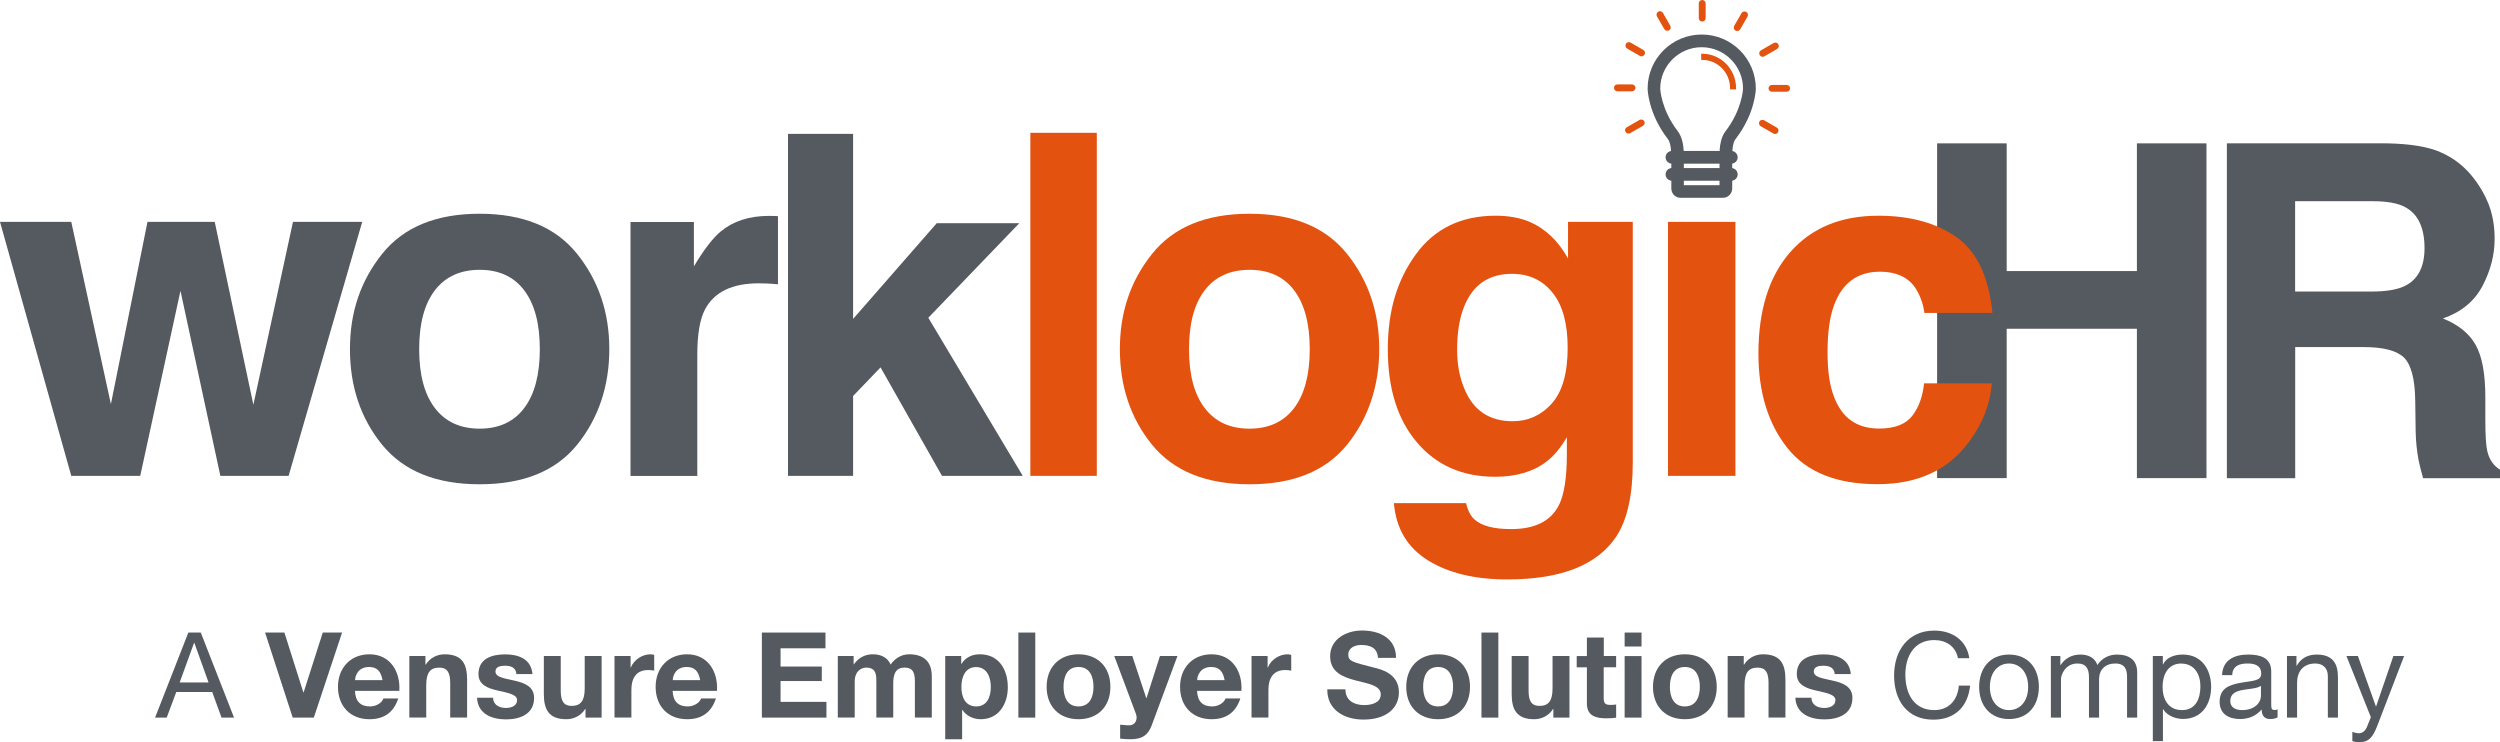
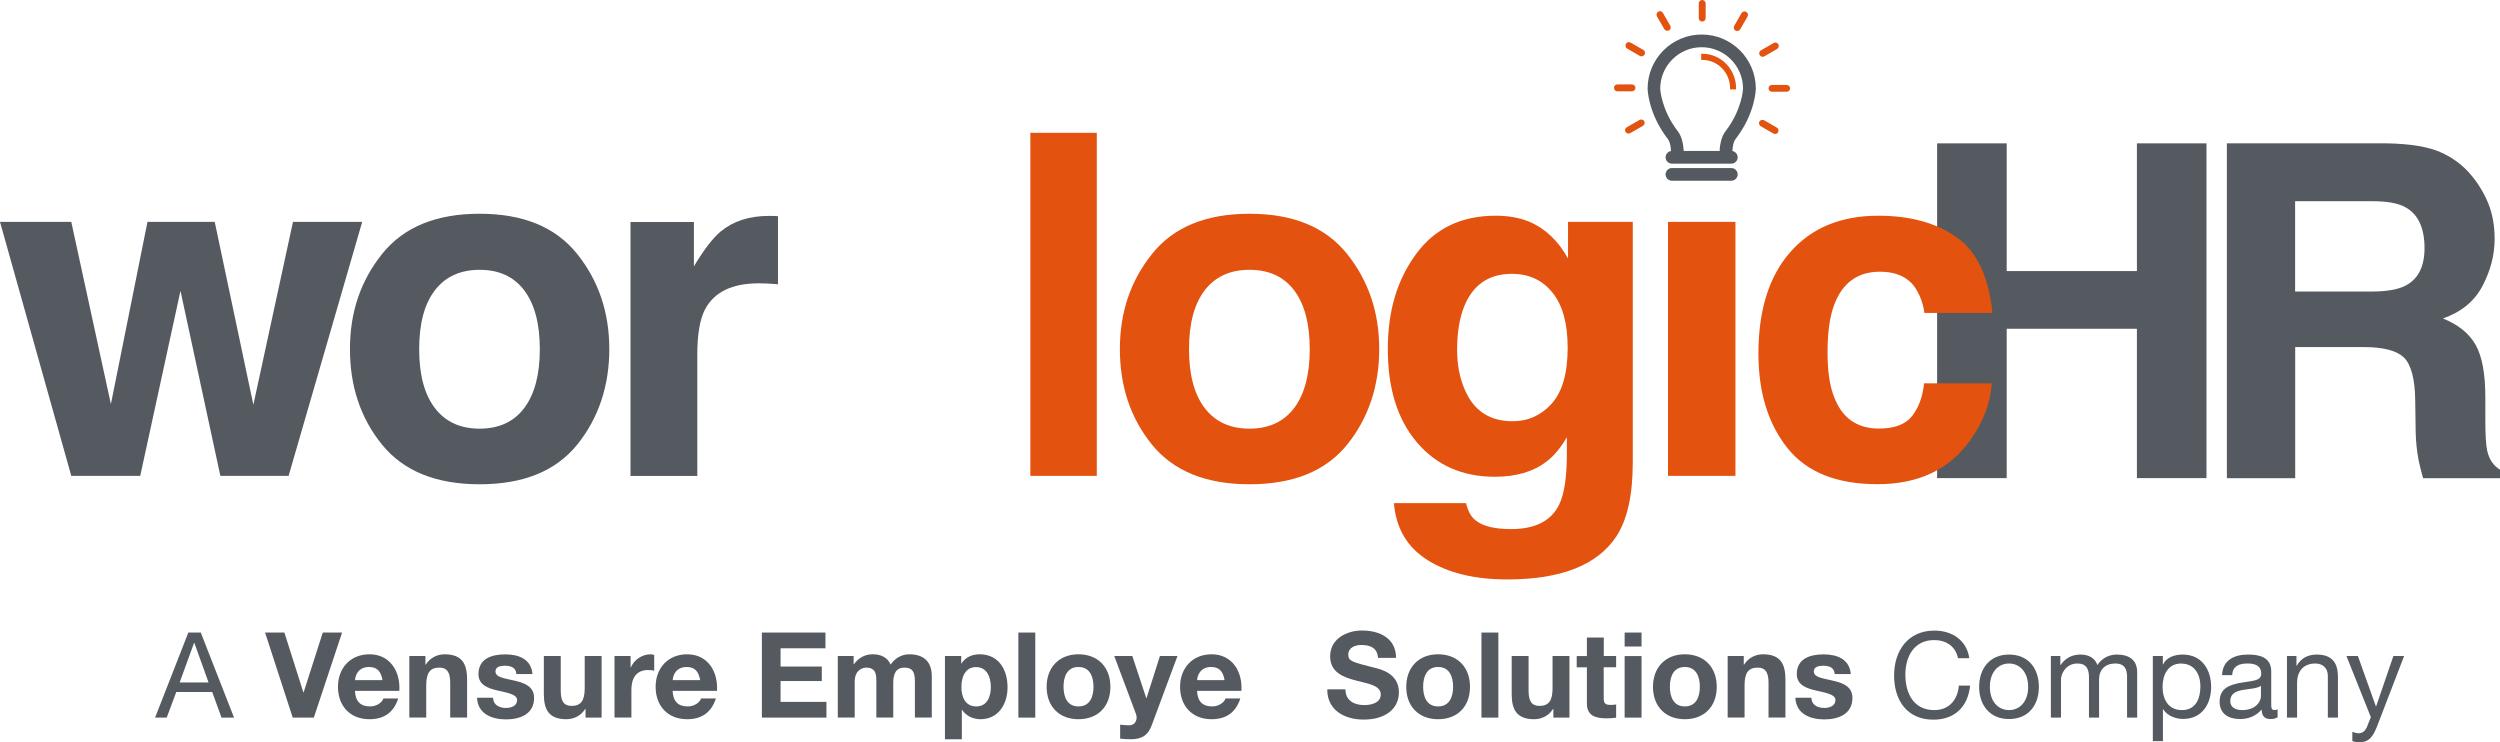
<svg xmlns="http://www.w3.org/2000/svg" id="a" viewBox="0 0 279.54 82.99">
  <defs>
    <style>.b{fill:#e3530f;}.c{fill:#555960;}</style>
  </defs>
  <path class="c" d="m216.6,53.46V16.03h7.78v14.28h14.56v-14.28h7.78v37.43h-7.78v-16.7h-14.56v16.7h-7.78Z" />
  <path class="c" d="m272.84,17c1.38.59,2.55,1.46,3.51,2.62.79.95,1.42,2,1.89,3.15.46,1.15.7,2.46.7,3.94,0,1.78-.45,3.53-1.35,5.25-.9,1.72-2.37,2.93-4.43,3.65,1.72.69,2.94,1.68,3.66,2.96.72,1.28,1.08,3.23,1.08,5.85v2.51c0,1.71.07,2.87.21,3.47.21.96.69,1.67,1.45,2.13v.94h-8.62c-.23-.83-.4-1.5-.5-2-.2-1.05-.31-2.12-.33-3.22l-.05-3.48c-.03-2.38-.45-3.97-1.24-4.77-.8-.79-2.3-1.19-4.49-1.19h-7.69v14.66h-7.64V16.03h17.93c2.56.05,4.53.37,5.92.97Zm-16.21,5.49v10.11h8.46c1.68,0,2.94-.2,3.78-.61,1.48-.71,2.23-2.13,2.23-4.24,0-2.28-.72-3.81-2.16-4.59-.81-.44-2.02-.66-3.63-.66h-8.68Z" />
  <polyline class="c" points="0 24.81 7.97 24.81 12.4 45.19 16.49 24.81 24.01 24.81 28.33 45.26 32.76 24.81 40.5 24.81 32.27 53.21 24.64 53.21 20.18 32.52 15.68 53.21 7.97 53.21 0 24.81" />
  <path class="c" d="m64.54,49.72c-2.4,2.96-6.03,4.43-10.91,4.43s-8.51-1.48-10.91-4.43c-2.4-2.96-3.59-6.52-3.59-10.68s1.2-7.64,3.59-10.64c2.4-3,6.03-4.5,10.91-4.5s8.51,1.5,10.91,4.5c2.4,3,3.59,6.55,3.59,10.64s-1.2,7.72-3.59,10.68Zm-5.92-4.1c1.16-1.54,1.74-3.74,1.74-6.58s-.58-5.03-1.74-6.57c-1.16-1.54-2.83-2.3-4.99-2.3s-3.84.77-5.01,2.3c-1.17,1.53-1.75,3.72-1.75,6.57s.58,5.04,1.75,6.58c1.17,1.54,2.84,2.31,5.01,2.31s3.83-.77,4.99-2.31Z" />
  <path class="c" d="m86.35,24.14c.1,0,.31.02.64.03v7.62c-.47-.05-.89-.07-1.25-.09-.36-.01-.66-.02-.89-.02-2.99,0-4.99.97-6.02,2.92-.57,1.09-.86,2.78-.86,5.05v13.57h-7.47v-28.4h7.09v4.96c1.14-1.9,2.14-3.19,2.99-3.89,1.39-1.16,3.19-1.75,5.41-1.75.14,0,.25,0,.35.01Z" />
-   <path class="c" d="m88.11,14.97h7.28v20.69l9.35-10.7h9.23l-10.17,10.57,10.56,17.68h-9.03l-6.87-12.13-3.07,3.2v8.93h-7.28V14.97Z" />
  <path class="b" d="m122.64,53.21h-7.43V14.85h7.43v38.36Z" />
  <path class="b" d="m150.63,49.72c-2.4,2.96-6.03,4.43-10.91,4.43s-8.51-1.48-10.91-4.43c-2.4-2.96-3.59-6.52-3.59-10.68s1.2-7.64,3.59-10.64c2.39-3,6.03-4.5,10.91-4.5s8.51,1.5,10.91,4.5c2.4,3,3.59,6.55,3.59,10.64s-1.2,7.72-3.59,10.68Zm-5.92-4.1c1.16-1.54,1.74-3.74,1.74-6.58s-.58-5.03-1.74-6.57c-1.16-1.54-2.83-2.3-5-2.3s-3.84.77-5.01,2.3c-1.17,1.53-1.75,3.72-1.75,6.57s.58,5.04,1.75,6.58c1.17,1.54,2.84,2.31,5.01,2.31s3.83-.77,5-2.31Z" />
  <path class="b" d="m170.96,24.78c1.8.75,3.26,2.12,4.37,4.12v-4.09h7.24v26.91c0,3.66-.62,6.42-1.85,8.28-2.12,3.19-6.18,4.79-12.18,4.79-3.63,0-6.59-.71-8.88-2.14-2.29-1.43-3.56-3.55-3.8-6.39h8.07c.21.87.54,1.5,1.01,1.88.79.68,2.14,1.02,4.02,1.02,2.67,0,4.45-.89,5.35-2.68.59-1.15.89-3.07.89-5.77v-1.82c-.71,1.21-1.48,2.13-2.29,2.73-1.47,1.13-3.39,1.69-5.75,1.69-3.64,0-6.55-1.28-8.72-3.84-2.18-2.56-3.26-6.03-3.26-10.4s1.05-7.76,3.14-10.64c2.09-2.87,5.07-4.31,8.91-4.31,1.42,0,2.66.22,3.72.65Zm2.54,20.35c1.19-1.31,1.79-3.4,1.79-6.26,0-2.69-.56-4.74-1.69-6.14-1.13-1.41-2.64-2.11-4.54-2.11-2.59,0-4.37,1.22-5.35,3.67-.52,1.3-.78,2.91-.78,4.82,0,1.65.28,3.12.83,4.4,1,2.4,2.79,3.59,5.38,3.59,1.73,0,3.18-.66,4.37-1.97Z" />
  <path class="b" d="m186.51,24.81h7.54v28.4h-7.54v-28.4Z" />
  <path class="b" d="m215.18,34.99c-.14-1.06-.5-2.02-1.07-2.88-.83-1.15-2.13-1.73-3.89-1.73-2.51,0-4.22,1.25-5.14,3.74-.49,1.32-.73,3.06-.73,5.25s.24,3.75.73,5.01c.89,2.36,2.56,3.54,5.02,3.54,1.74,0,2.98-.47,3.71-1.41.73-.94,1.18-2.15,1.33-3.65h7.58c-.17,2.26-.99,4.39-2.45,6.41-2.33,3.25-5.77,4.87-10.34,4.87s-7.93-1.35-10.08-4.06c-2.15-2.71-3.23-6.22-3.23-10.54,0-4.87,1.19-8.66,3.57-11.36,2.38-2.71,5.66-4.06,9.84-4.06,3.56,0,6.47.8,8.74,2.4,2.27,1.6,3.61,4.42,4.02,8.47h-7.62Z" />
  <path class="c" d="m192.28,16.8c.04-.62.18-1.48.62-2.07,1.91-2.46,2-4.79,2-4.82,0-2.55-2.08-4.63-4.63-4.63s-4.63,2.08-4.63,4.63c0,.02.09,2.35,1.99,4.8.42.56.59,1.4.63,2.08l-.04,1.42h-1.41l.04-.78c.03-.34,0-1.41-.34-1.86-2.25-2.9-2.28-5.63-2.28-5.66,0-3.34,2.71-6.05,6.05-6.05s6.05,2.72,6.05,6.05c0,.03-.03,2.76-2.29,5.67-.3.4-.37,1.37-.34,1.88l.05.75h-1.47s.02-1.42.02-1.42Z" />
  <path class="b" d="m193.45,10v-.14c0-1.74-1.39-3.16-3.1-3.16h-.13v-.69h.13c2.08,0,3.77,1.73,3.77,3.85v.14h-.67Z" />
-   <path class="c" d="m188.28,18v2.71h3.99v-2.71l1.42-.43v3.5c0,.58-.47,1.05-1.04,1.05h-4.74c-.57,0-1.03-.47-1.03-1.05v-3.5l1.42.43Z" />
  <path class="b" d="m190.33,2.41c-.21,0-.38-.17-.38-.38V.38c0-.21.17-.38.38-.38s.39.17.39.38v1.65c0,.21-.18.38-.39.38Z" />
  <path class="b" d="m197.75,9.88c0-.21.17-.38.38-.38h1.65c.21,0,.38.17.38.38s-.17.38-.38.38h-1.65c-.21,0-.38-.17-.38-.38Z" />
  <path class="b" d="m196.73,13.59c.1-.18.34-.24.53-.14l1.42.82c.18.1.24.34.14.52-.11.18-.34.25-.53.14l-1.42-.82c-.18-.11-.24-.34-.14-.53Z" />
  <path class="b" d="m196.76,6.15c-.11-.18-.04-.42.14-.52l1.42-.82c.19-.11.42-.04.53.14.1.18.04.42-.15.53l-1.42.82c-.18.11-.42.04-.52-.14Z" />
  <path class="b" d="m194.05,3.42c-.18-.11-.24-.34-.14-.53l.82-1.42c.11-.18.35-.25.53-.14.18.1.25.34.14.53l-.82,1.42c-.1.18-.34.24-.52.14Z" />
  <path class="b" d="m182.87,9.82c0,.21-.18.39-.38.39h-1.64c-.21,0-.38-.17-.38-.39s.17-.38.38-.38h1.64c.21,0,.38.17.38.38Z" />
  <path class="b" d="m183.85,13.54c.11.19.04.42-.14.53l-1.43.82c-.18.1-.41.04-.52-.14-.11-.18-.05-.42.14-.52l1.43-.82c.18-.1.42-.04.52.14Z" />
  <path class="b" d="m183.88,6.11c-.11.18-.34.25-.52.14l-1.42-.82c-.18-.11-.24-.34-.14-.53.1-.18.34-.25.52-.14l1.43.82c.18.1.25.34.14.52Z" />
  <path class="b" d="m186.62,3.39c-.19.11-.43.04-.53-.14l-.82-1.42c-.1-.19-.03-.42.15-.53.18-.1.42-.04.52.14l.82,1.43c.11.18.05.42-.13.52Z" />
  <path class="c" d="m193.59,18.3h-6.64c-.39,0-.71-.32-.71-.71s.32-.71.71-.71h6.64c.39,0,.71.32.71.71s-.32.71-.71.71Z" />
  <path class="c" d="m193.59,20.21h-6.64c-.39,0-.71-.32-.71-.71s.32-.71.71-.71h6.64c.39,0,.71.32.71.71s-.32.71-.71.71Z" />
  <path class="c" d="m21.05,70.73h1.4l3.72,9.51h-1.4l-1.04-2.86h-4.02l-1.07,2.86h-1.3l3.72-9.51Zm-.95,5.58h3.22l-1.59-4.43h-.03l-1.61,4.43Z" />
  <path class="c" d="m35.09,80.24h-2.36l-3.09-9.51h2.16l2.12,6.69h.03l2.14-6.69h2.16l-3.16,9.51Z" />
  <path class="c" d="m39.69,77.25c.05,1.2.64,1.74,1.69,1.74.76,0,1.37-.47,1.49-.89h1.66c-.53,1.63-1.66,2.32-3.22,2.32-2.17,0-3.52-1.49-3.52-3.62s1.42-3.64,3.52-3.64c2.34,0,3.48,1.97,3.34,4.09h-4.97Zm3.08-1.2c-.17-.96-.59-1.47-1.5-1.47-1.2,0-1.55.93-1.57,1.47h3.08Z" />
  <path class="c" d="m45.77,73.35h1.8v.96h.04c.48-.77,1.3-1.15,2.1-1.15,2.01,0,2.52,1.13,2.52,2.84v4.23h-1.89v-3.89c0-1.13-.33-1.69-1.21-1.69-1.03,0-1.47.57-1.47,1.97v3.61h-1.89v-6.88Z" />
  <path class="c" d="m55.13,78c.01.83.7,1.16,1.45,1.16.55,0,1.24-.21,1.24-.88,0-.57-.79-.77-2.14-1.06-1.09-.24-2.18-.63-2.18-1.84,0-1.76,1.52-2.21,3-2.21s2.89.51,3.04,2.2h-1.8c-.05-.73-.61-.93-1.29-.93-.43,0-1.05.08-1.05.64,0,.68,1.07.77,2.14,1.03,1.11.25,2.18.65,2.18,1.93,0,1.81-1.57,2.4-3.14,2.4s-3.16-.6-3.24-2.42h1.8Z" />
  <path class="c" d="m67.27,80.24h-1.8v-.96h-.04c-.48.77-1.3,1.14-2.1,1.14-2.01,0-2.52-1.13-2.52-2.84v-4.23h1.89v3.89c0,1.13.33,1.69,1.21,1.69,1.03,0,1.47-.57,1.47-1.97v-3.61h1.89v6.88Z" />
  <path class="c" d="m68.71,73.35h1.8v1.28h.03c.35-.87,1.28-1.47,2.2-1.47.13,0,.29.03.41.07v1.76c-.17-.04-.45-.07-.68-.07-1.39,0-1.87,1-1.87,2.21v3.1h-1.89v-6.88Z" />
  <path class="c" d="m75.21,77.25c.05,1.2.64,1.74,1.69,1.74.76,0,1.37-.47,1.49-.89h1.66c-.53,1.63-1.66,2.32-3.22,2.32-2.17,0-3.52-1.49-3.52-3.62s1.42-3.64,3.52-3.64c2.34,0,3.48,1.97,3.34,4.09h-4.97Zm3.08-1.2c-.17-.96-.59-1.47-1.5-1.47-1.2,0-1.55.93-1.57,1.47h3.08Z" />
  <path class="c" d="m85.19,70.73h7.11v1.76h-5.02v2.04h4.61v1.62h-4.61v2.33h5.13v1.76h-7.22v-9.51Z" />
  <path class="c" d="m93.67,73.35h1.78v.93h.03c.49-.7,1.21-1.12,2.1-1.12s1.64.32,2.01,1.15c.4-.6,1.12-1.15,2.08-1.15,1.46,0,2.52.68,2.52,2.46v4.61h-1.89v-3.9c0-.92-.08-1.68-1.16-1.68s-1.26.88-1.26,1.74v3.84h-1.89v-3.86c0-.8.05-1.72-1.14-1.72-.37,0-1.28.24-1.28,1.58v4h-1.89v-6.88Z" />
-   <path class="c" d="m105.68,73.35h1.8v.88h.03c.45-.73,1.2-1.07,2.05-1.07,2.16,0,3.13,1.74,3.13,3.7,0,1.84-1.01,3.56-3.02,3.56-.83,0-1.61-.36-2.06-1.04h-.03v3.28h-1.89v-9.31Zm5.11,3.46c0-1.09-.44-2.22-1.65-2.22s-1.64,1.11-1.64,2.22.43,2.18,1.65,2.18,1.64-1.06,1.64-2.18Z" />
+   <path class="c" d="m105.68,73.35h1.8v.88c.45-.73,1.2-1.07,2.05-1.07,2.16,0,3.13,1.74,3.13,3.7,0,1.84-1.01,3.56-3.02,3.56-.83,0-1.61-.36-2.06-1.04h-.03v3.28h-1.89v-9.31Zm5.11,3.46c0-1.09-.44-2.22-1.65-2.22s-1.64,1.11-1.64,2.22.43,2.18,1.65,2.18,1.64-1.06,1.64-2.18Z" />
  <path class="c" d="m113.87,70.73h1.89v9.51h-1.89v-9.51Z" />
  <path class="c" d="m120.59,73.16c2.17,0,3.57,1.44,3.57,3.64s-1.4,3.62-3.57,3.62-3.56-1.44-3.56-3.62,1.4-3.64,3.56-3.64Zm0,5.83c1.29,0,1.68-1.1,1.68-2.2s-.39-2.21-1.68-2.21-1.67,1.11-1.67,2.21.39,2.2,1.67,2.2Z" />
  <path class="c" d="m128.78,81.1c-.41,1.11-1.07,1.56-2.37,1.56-.39,0-.77-.03-1.16-.07v-1.56c.36.03.73.08,1.11.07.65-.07.87-.74.65-1.29l-2.42-6.46h2.02l1.56,4.71h.03l1.5-4.71h1.96l-2.88,7.75Z" />
  <path class="c" d="m133.85,77.25c.05,1.2.64,1.74,1.69,1.74.76,0,1.37-.47,1.49-.89h1.66c-.53,1.63-1.66,2.32-3.22,2.32-2.17,0-3.52-1.49-3.52-3.62s1.42-3.64,3.52-3.64c2.34,0,3.48,1.97,3.34,4.09h-4.97Zm3.08-1.2c-.17-.96-.59-1.47-1.5-1.47-1.2,0-1.55.93-1.57,1.47h3.08Z" />
-   <path class="c" d="m139.94,73.35h1.8v1.28h.03c.35-.87,1.28-1.47,2.2-1.47.13,0,.29.03.41.07v1.76c-.17-.04-.45-.07-.68-.07-1.39,0-1.87,1-1.87,2.21v3.1h-1.89v-6.88Z" />
  <path class="c" d="m150.44,77.08c0,1.26.99,1.76,2.1,1.76.73,0,1.85-.21,1.85-1.19,0-1.02-1.42-1.2-2.82-1.57-1.41-.37-2.84-.92-2.84-2.7,0-1.94,1.84-2.88,3.56-2.88,1.98,0,3.81.87,3.81,3.06h-2.02c-.07-1.14-.88-1.44-1.88-1.44-.66,0-1.44.28-1.44,1.08,0,.73.45.83,2.84,1.44.69.17,2.82.61,2.82,2.77,0,1.74-1.37,3.05-3.96,3.05-2.1,0-4.07-1.04-4.05-3.38h2.02Z" />
  <path class="c" d="m160.8,73.16c2.17,0,3.57,1.44,3.57,3.64s-1.4,3.62-3.57,3.62-3.56-1.44-3.56-3.62,1.4-3.64,3.56-3.64Zm0,5.83c1.29,0,1.68-1.1,1.68-2.2s-.39-2.21-1.68-2.21-1.67,1.11-1.67,2.21.39,2.2,1.67,2.2Z" />
  <path class="c" d="m165.65,70.73h1.89v9.51h-1.89v-9.51Z" />
  <path class="c" d="m175.49,80.24h-1.8v-.96h-.04c-.48.77-1.3,1.14-2.1,1.14-2.01,0-2.52-1.13-2.52-2.84v-4.23h1.89v3.89c0,1.13.33,1.69,1.21,1.69,1.03,0,1.47-.57,1.47-1.97v-3.61h1.89v6.88Z" />
  <path class="c" d="m179.32,73.35h1.39v1.26h-1.39v3.41c0,.64.16.8.8.8.2,0,.39-.01.59-.05v1.48c-.32.05-.73.07-1.1.07-1.16,0-2.17-.27-2.17-1.64v-4.06h-1.14v-1.26h1.14v-2.07h1.89v2.07Z" />
  <path class="c" d="m183.55,72.29h-1.89v-1.56h1.89v1.56Zm-1.89,1.07h1.89v6.88h-1.89v-6.88Z" />
  <path class="c" d="m188.39,73.16c2.17,0,3.57,1.44,3.57,3.64s-1.4,3.62-3.57,3.62-3.56-1.44-3.56-3.62,1.4-3.64,3.56-3.64Zm0,5.83c1.29,0,1.68-1.1,1.68-2.2s-.39-2.21-1.68-2.21-1.67,1.11-1.67,2.21.39,2.2,1.67,2.2Z" />
  <path class="c" d="m193.18,73.35h1.8v.96h.04c.48-.77,1.3-1.15,2.1-1.15,2.01,0,2.52,1.13,2.52,2.84v4.23h-1.89v-3.89c0-1.13-.33-1.69-1.21-1.69-1.03,0-1.47.57-1.47,1.97v3.61h-1.89v-6.88Z" />
  <path class="c" d="m202.54,78c.01.83.7,1.16,1.45,1.16.55,0,1.24-.21,1.24-.88,0-.57-.79-.77-2.14-1.06-1.09-.24-2.18-.63-2.18-1.84,0-1.76,1.52-2.21,3-2.21s2.89.51,3.04,2.2h-1.8c-.05-.73-.61-.93-1.29-.93-.43,0-1.05.08-1.05.64,0,.68,1.07.77,2.14,1.03,1.11.25,2.18.65,2.18,1.93,0,1.81-1.57,2.4-3.14,2.4s-3.16-.6-3.24-2.42h1.8Z" />
  <path class="c" d="m218.93,73.59c-.27-1.35-1.35-2.02-2.66-2.02-2.26,0-3.22,1.86-3.22,3.85,0,2.17.96,3.98,3.24,3.98,1.66,0,2.62-1.17,2.74-2.74h1.26c-.24,2.37-1.72,3.81-4.11,3.81-2.96,0-4.39-2.18-4.39-4.95s1.57-5.01,4.5-5.01c1.98,0,3.62,1.07,3.91,3.09h-1.26Z" />
  <path class="c" d="m224.64,73.19c2.18,0,3.34,1.58,3.34,3.61s-1.16,3.6-3.34,3.6-3.34-1.59-3.34-3.6,1.16-3.61,3.34-3.61Zm0,6.21c1.19,0,2.14-.93,2.14-2.6s-.96-2.61-2.14-2.61-2.14.93-2.14,2.61.96,2.6,2.14,2.6Z" />
  <path class="c" d="m229.31,73.35h1.07v1.01h.03c.51-.77,1.28-1.17,2.22-1.17.84,0,1.61.33,1.89,1.17.47-.73,1.28-1.17,2.16-1.17,1.37,0,2.29.57,2.29,2v5.05h-1.13v-4.52c0-.85-.23-1.53-1.33-1.53s-1.8.69-1.8,1.76v4.29h-1.13v-4.52c0-.89-.28-1.53-1.29-1.53-1.35,0-1.84,1.24-1.84,1.76v4.29h-1.13v-6.88Z" />
  <path class="c" d="m240.71,73.35h1.13v.93h.03c.37-.76,1.25-1.09,2.2-1.09,2.12,0,3.17,1.68,3.17,3.62s-1.04,3.58-3.14,3.58c-.7,0-1.72-.27-2.22-1.08h-.03v3.56h-1.13v-9.52Zm3.2.84c-1.52,0-2.1,1.3-2.1,2.6,0,1.36.61,2.61,2.17,2.61s2.06-1.32,2.06-2.66-.67-2.54-2.13-2.54Z" />
  <path class="c" d="m254.66,80.21c-.2.12-.45.19-.81.19-.59,0-.96-.32-.96-1.07-.62.73-1.46,1.07-2.42,1.07-1.25,0-2.28-.56-2.28-1.93,0-1.56,1.16-1.89,2.33-2.12,1.25-.24,2.32-.16,2.32-1.01,0-.99-.81-1.15-1.53-1.15-.96,0-1.66.29-1.72,1.3h-1.13c.07-1.7,1.38-2.3,2.92-2.3,1.24,0,2.58.28,2.58,1.89v3.54c0,.53,0,.77.36.77.09,0,.2-.01.35-.07v.88Zm-1.84-3.53c-.44.32-1.29.33-2.05.47-.74.13-1.39.4-1.39,1.24,0,.74.64,1.01,1.33,1.01,1.49,0,2.1-.93,2.1-1.56v-1.16Z" />
  <path class="c" d="m255.71,73.35h1.07v1.09h.03c.48-.85,1.25-1.25,2.24-1.25,1.81,0,2.37,1.04,2.37,2.52v4.53h-1.13v-4.66c0-.84-.53-1.39-1.4-1.39-1.37,0-2.04.92-2.04,2.16v3.89h-1.13v-6.88Z" />
  <path class="c" d="m265.82,81.15c-.52,1.35-.99,1.84-2,1.84-.27,0-.53-.03-.79-.12v-1.04c.21.07.44.16.67.16.47,0,.72-.23.93-.63l.47-1.17-2.73-6.84h1.28l2.01,5.63h.03l1.93-5.63h1.2l-3,7.8Z" />
</svg>